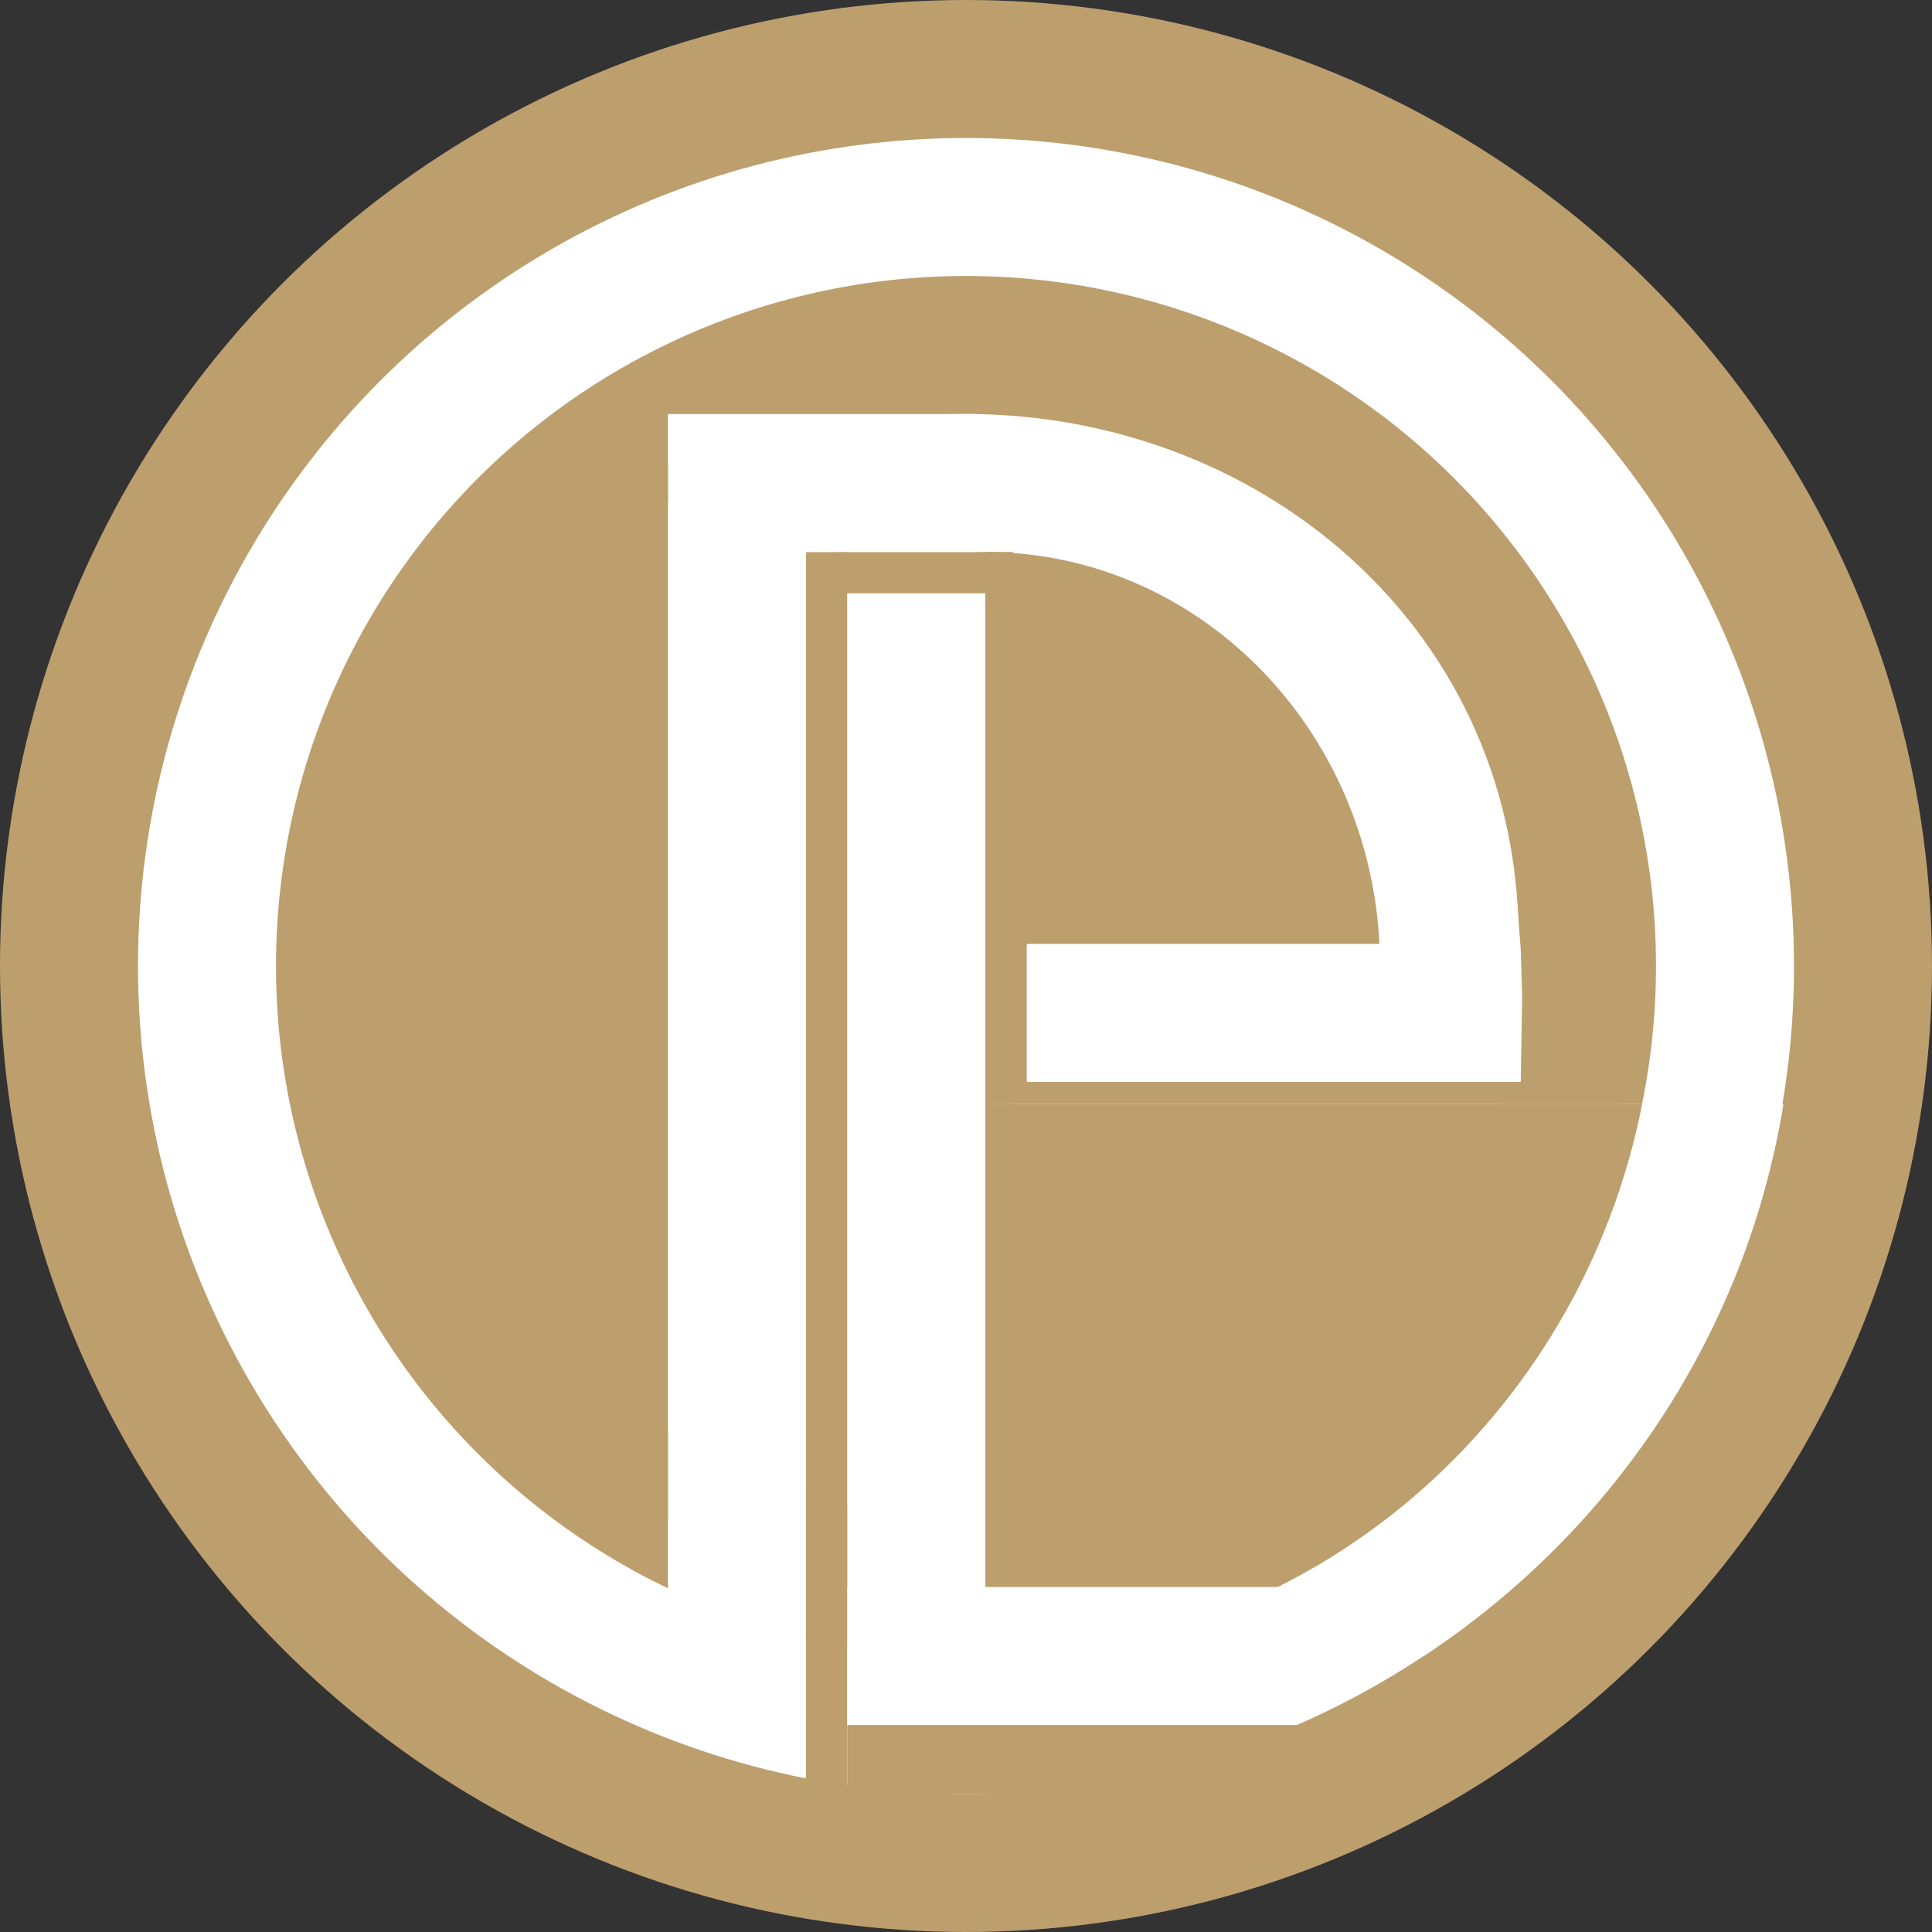
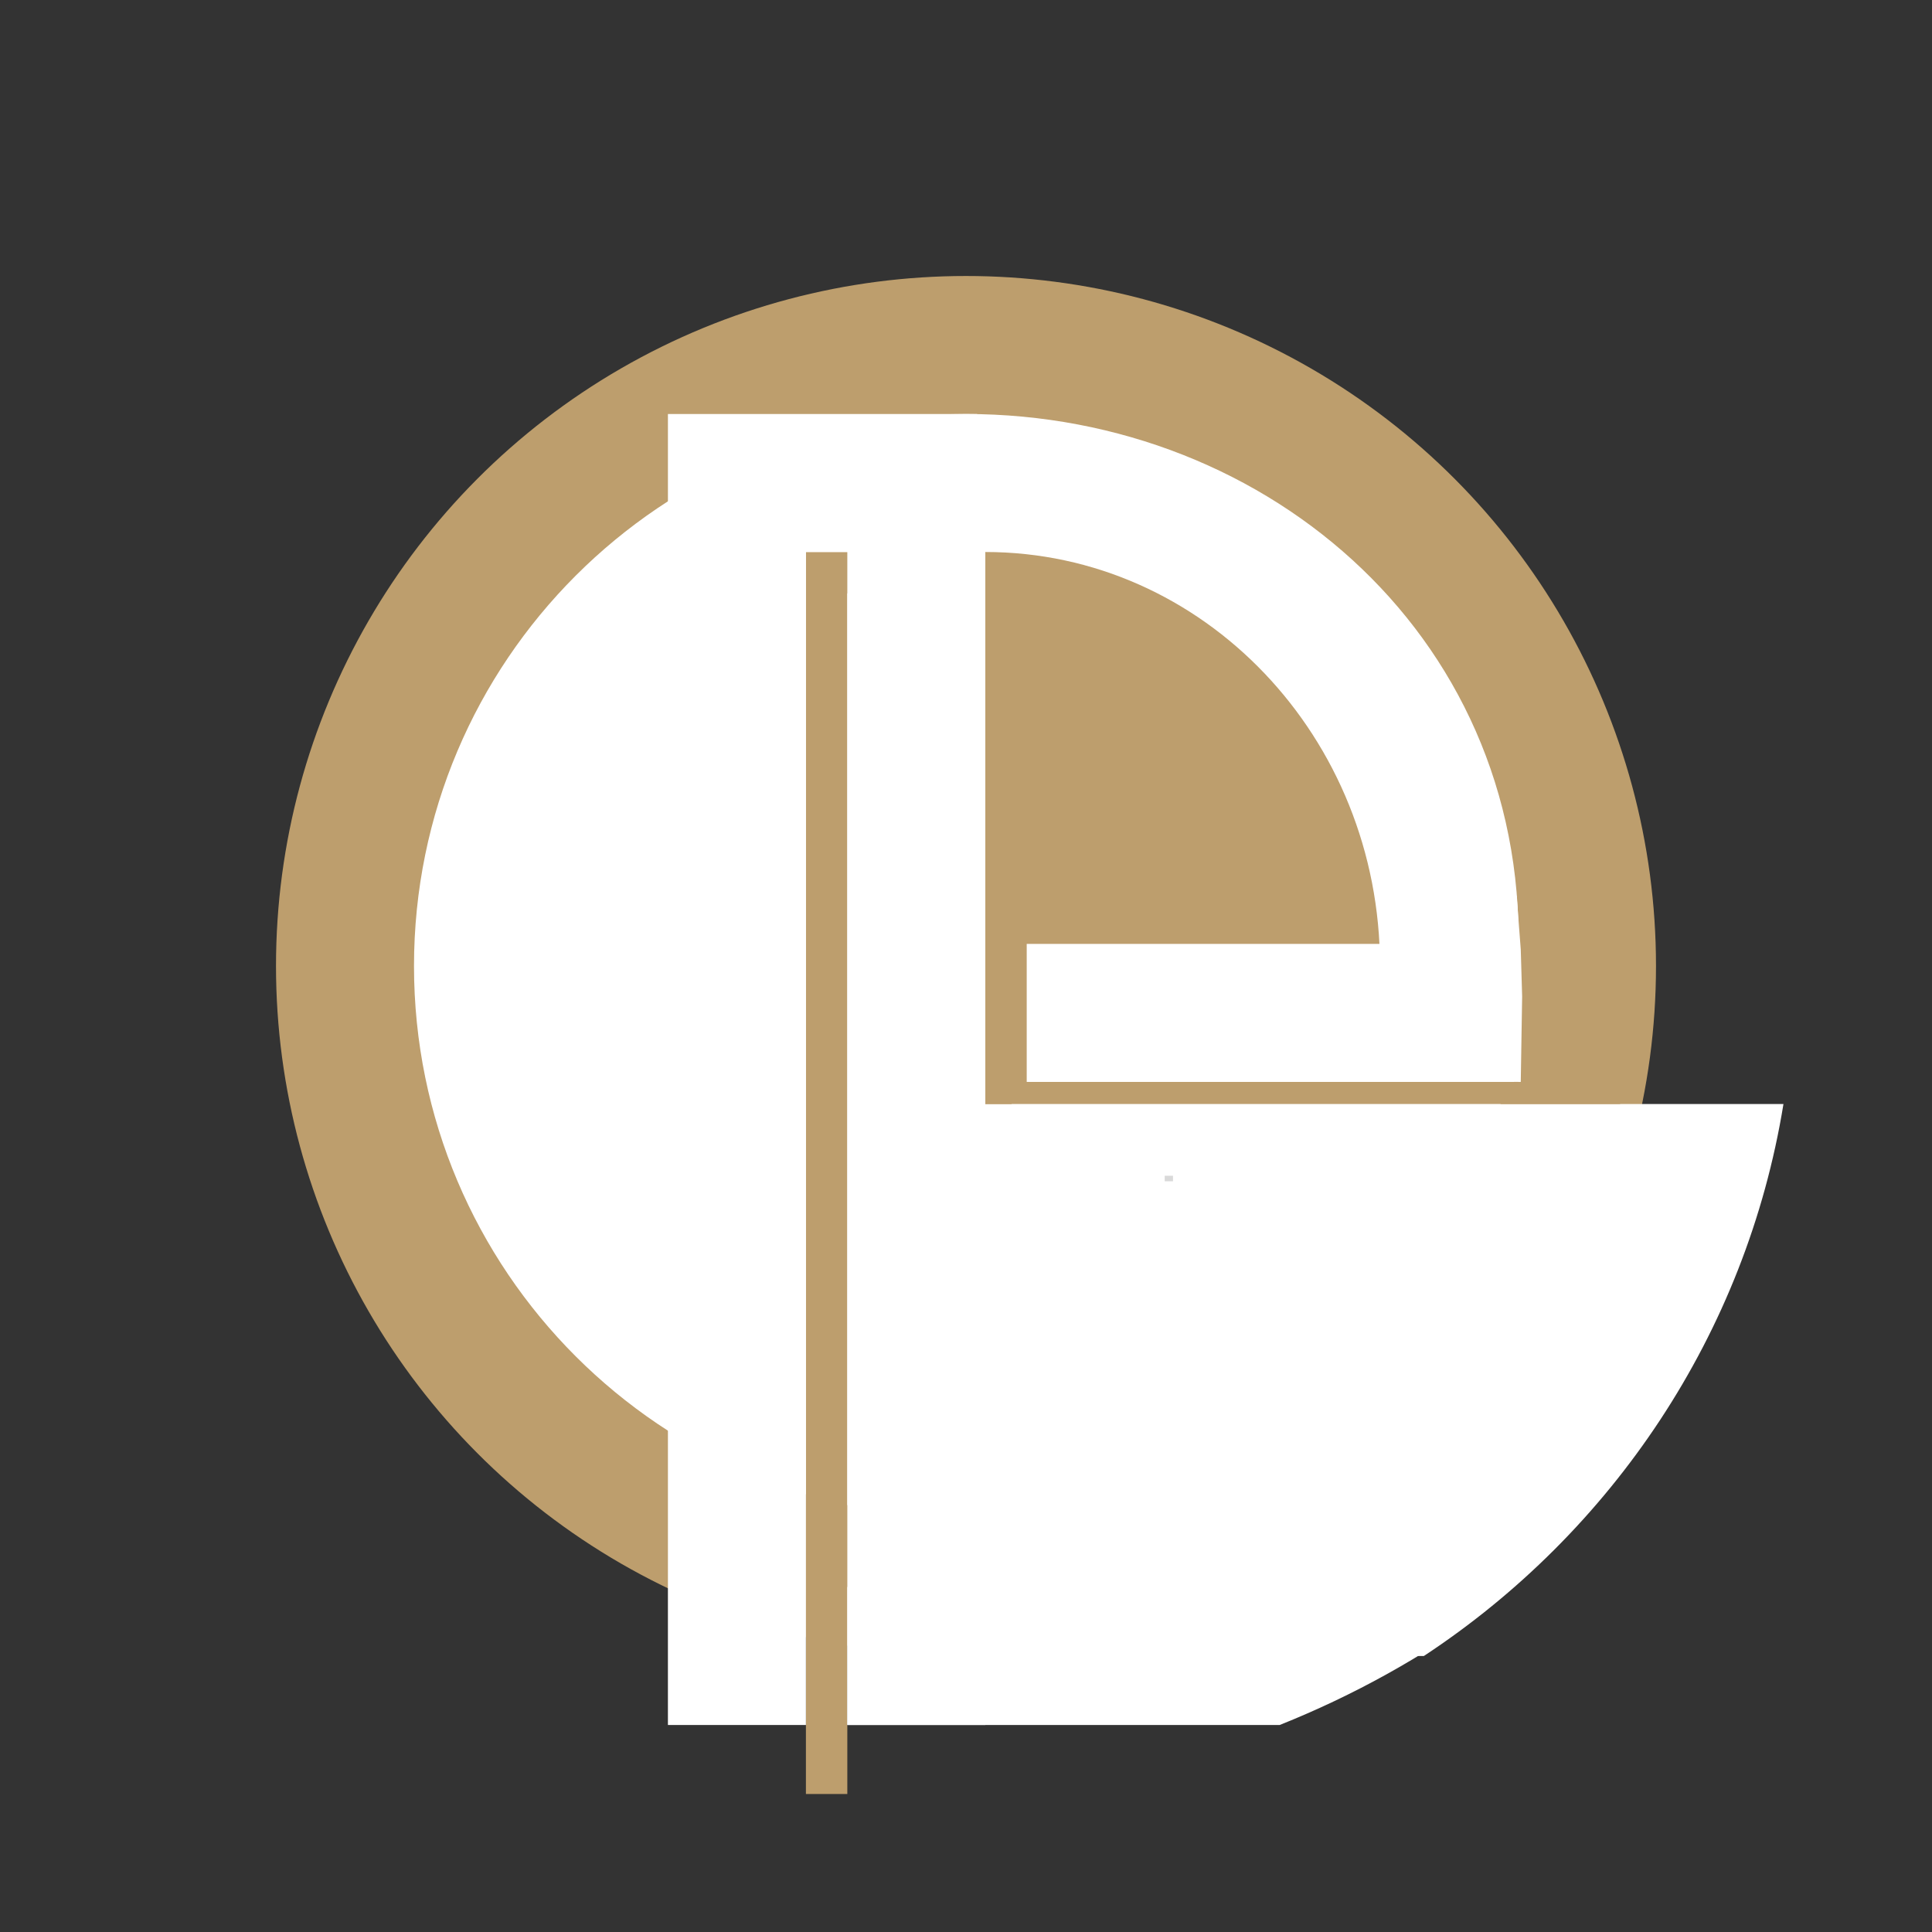
<svg xmlns="http://www.w3.org/2000/svg" width="700" height="700" viewBox="0 0 700 700" fill="none">
  <rect x="0" y="0" width="700" height="700" fill="#333333" stroke="none" />
-   <circle cx="350" cy="350" r="350" fill="#BD9E6D" />
-   <circle cx="350" cy="350" r="300" fill="white" />
  <circle cx="350" cy="350" r="250" fill="#BD9E6D" />
  <path d="M550 350C550 460.457 460.457 550 350 550C239.543 550 150 460.457 150 350C150 239.543 239.543 150 350 150C460.457 150 555.5 233 550 350Z" fill="white" />
  <path fill-rule="evenodd" clip-rule="evenodd" d="M357 500H357C360.204 500 363.383 499.889 366.534 499.672V350H377V371H477V350H500C500 267.157 435.977 200 357 200H357V500Z" fill="#BD9E6D" />
  <path fill-rule="evenodd" clip-rule="evenodd" d="M646.181 400C632.642 483.359 584.068 555.118 515.89 600H350V400L646.181 400Z" fill="white" />
  <rect x="357" y="350" width="230" height="50" fill="#BD9E6D" />
  <path fill-rule="evenodd" clip-rule="evenodd" d="M548.481 392C550.14 381.724 551 371.205 551 360.5C551 354.266 550.708 348.096 550.137 342L372 342V392H548.481Z" fill="white" />
  <rect x="422" y="426" width="3" height="2" fill="#D9D9D9" />
  <rect x="292" y="200" width="15" height="450" fill="#BD9E6D" />
-   <rect x="302" y="215" width="15" height="65" transform="rotate(-90 302 215)" fill="#BD9E6D" />
-   <path fill-rule="evenodd" clip-rule="evenodd" d="M357 400V600C474.492 600 572.497 514.112 594.999 400H357Z" fill="#BD9E6D" />
  <path fill-rule="evenodd" clip-rule="evenodd" d="M538 583.8C515.47 600.369 490.495 614.276 463.648 625H307V575H538V583.8Z" fill="white" />
  <path fill-rule="evenodd" clip-rule="evenodd" d="M292 150H242V200V625H292V200H354V150H292ZM503 331.5L549.5 324.5L551 344L551.5 361L551 392L503 391.5V331.5ZM357 215H307V625H357V215Z" fill="white" />
-   <path fill-rule="evenodd" clip-rule="evenodd" d="M242 169L139 233.5V460.5L242 550V169ZM526 625H307V650H526V625Z" fill="#BD9E6D" />
</svg>